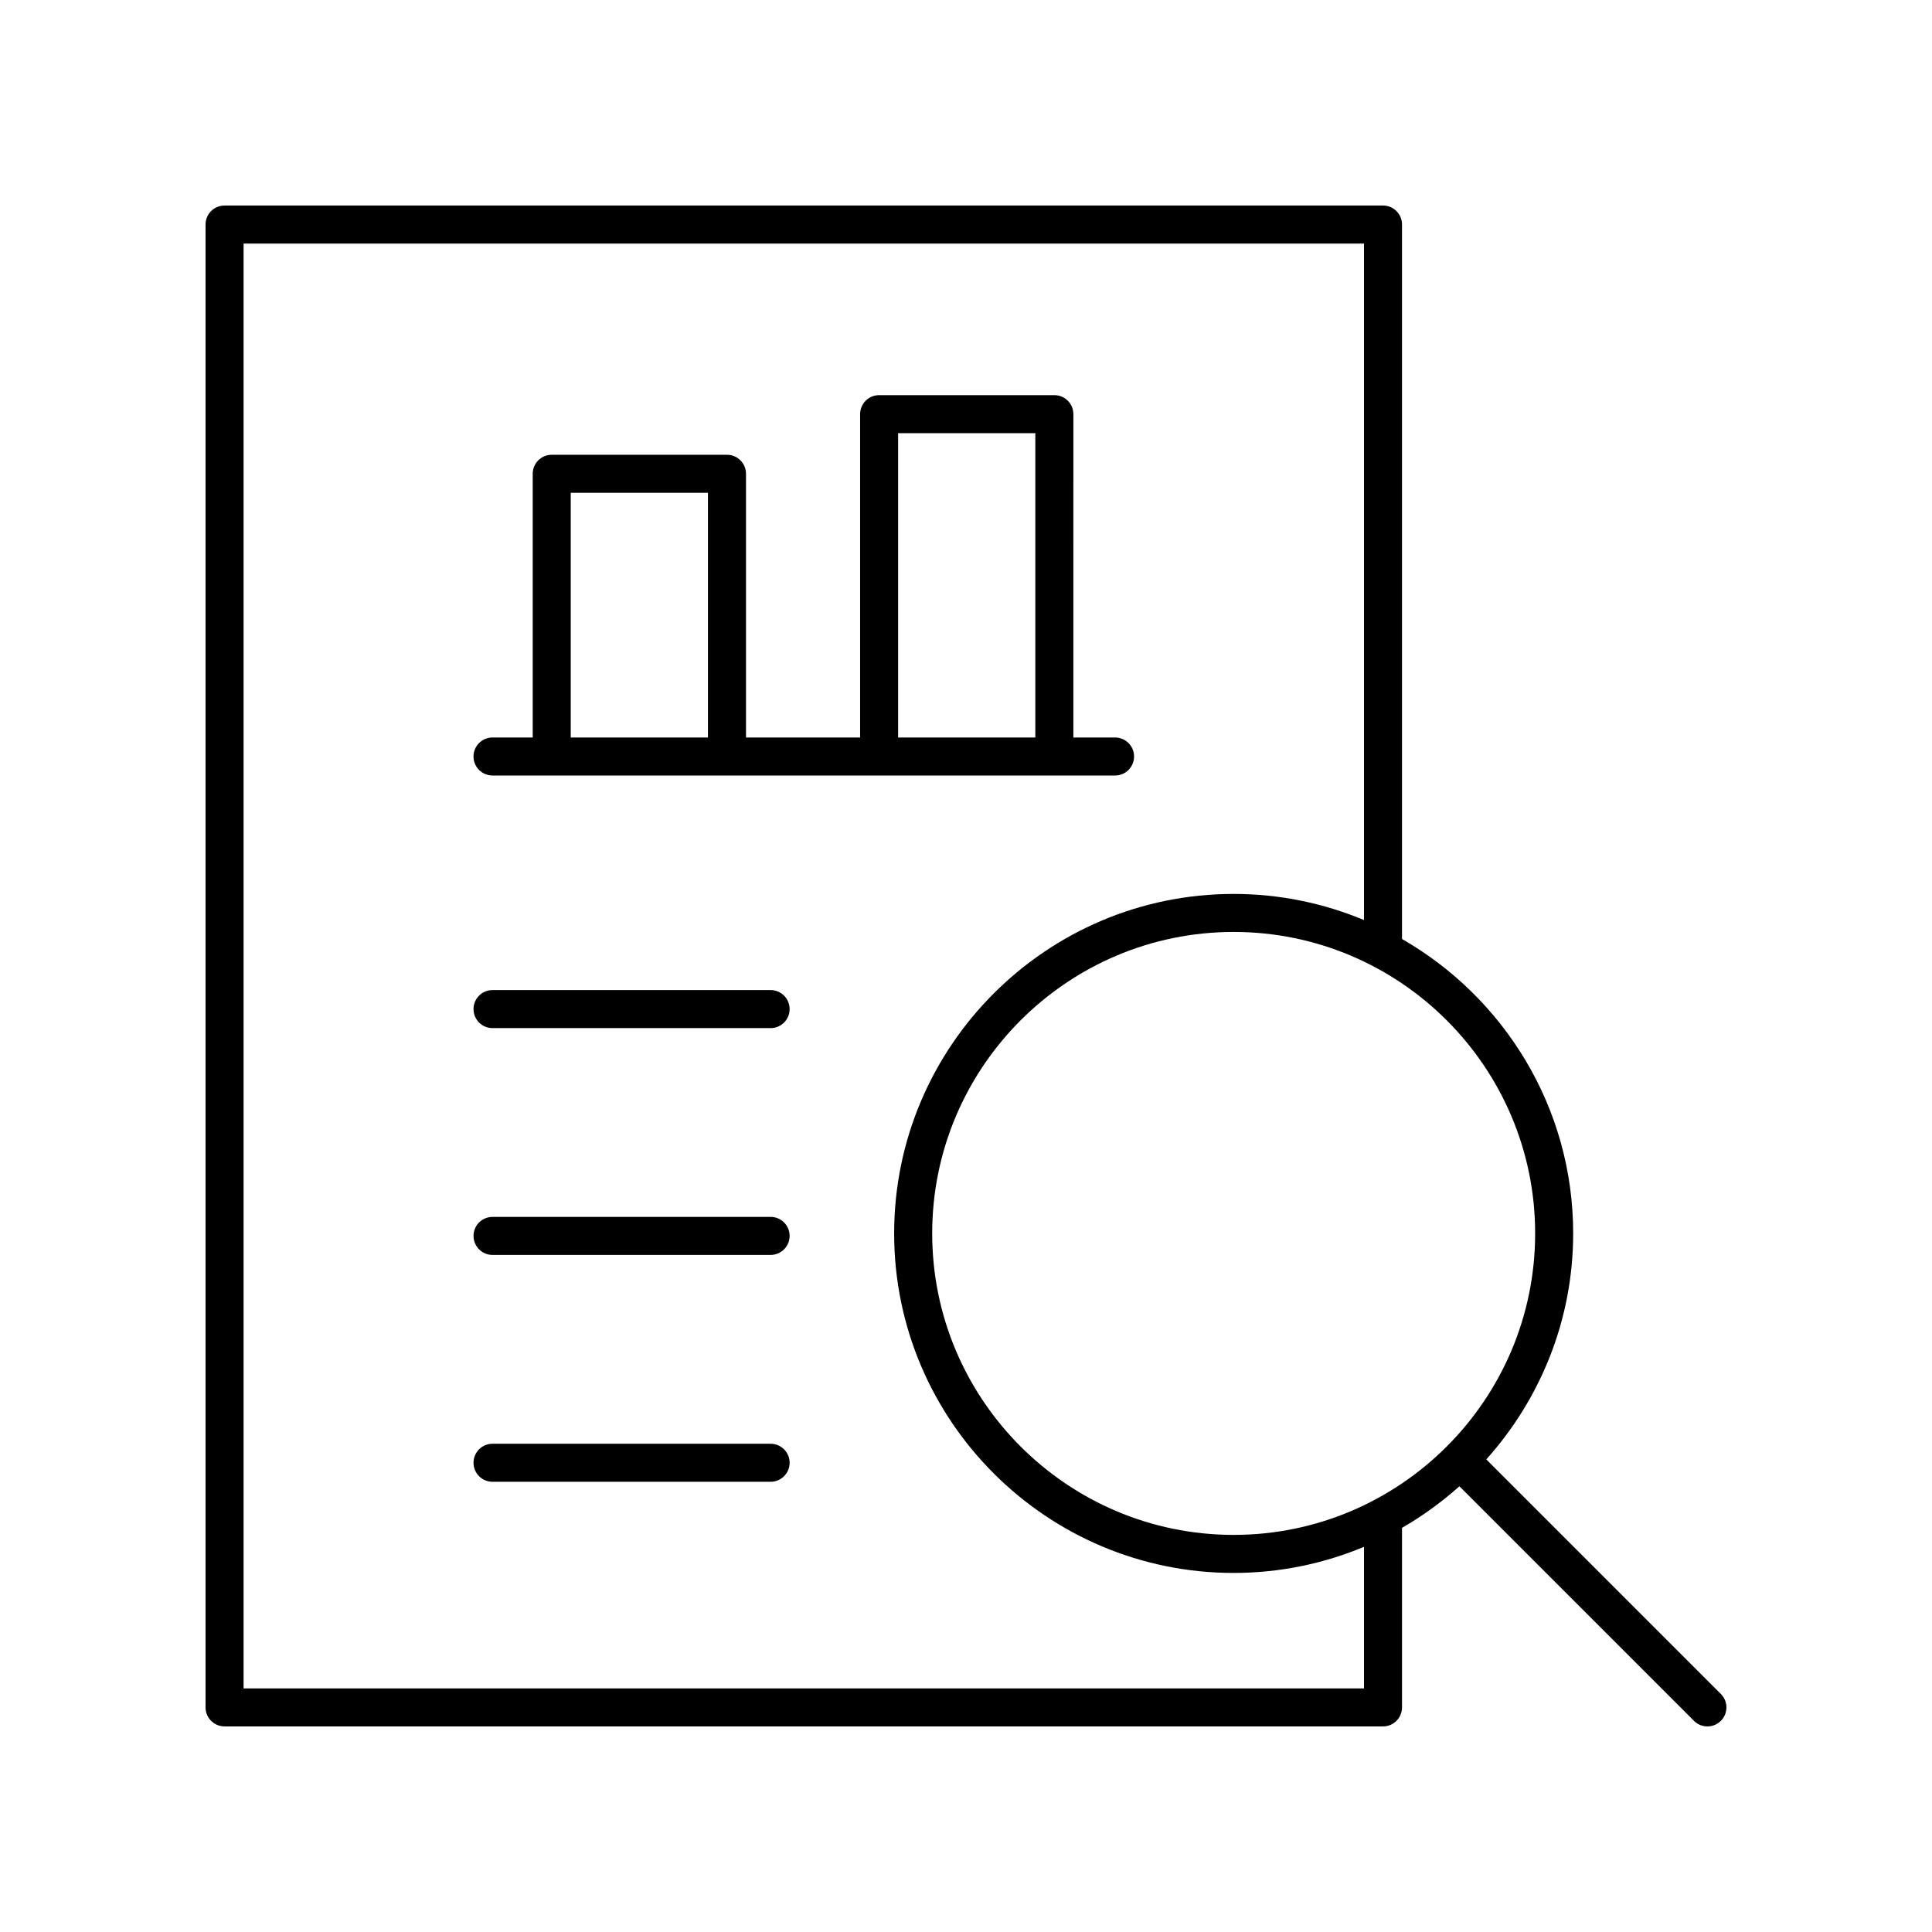
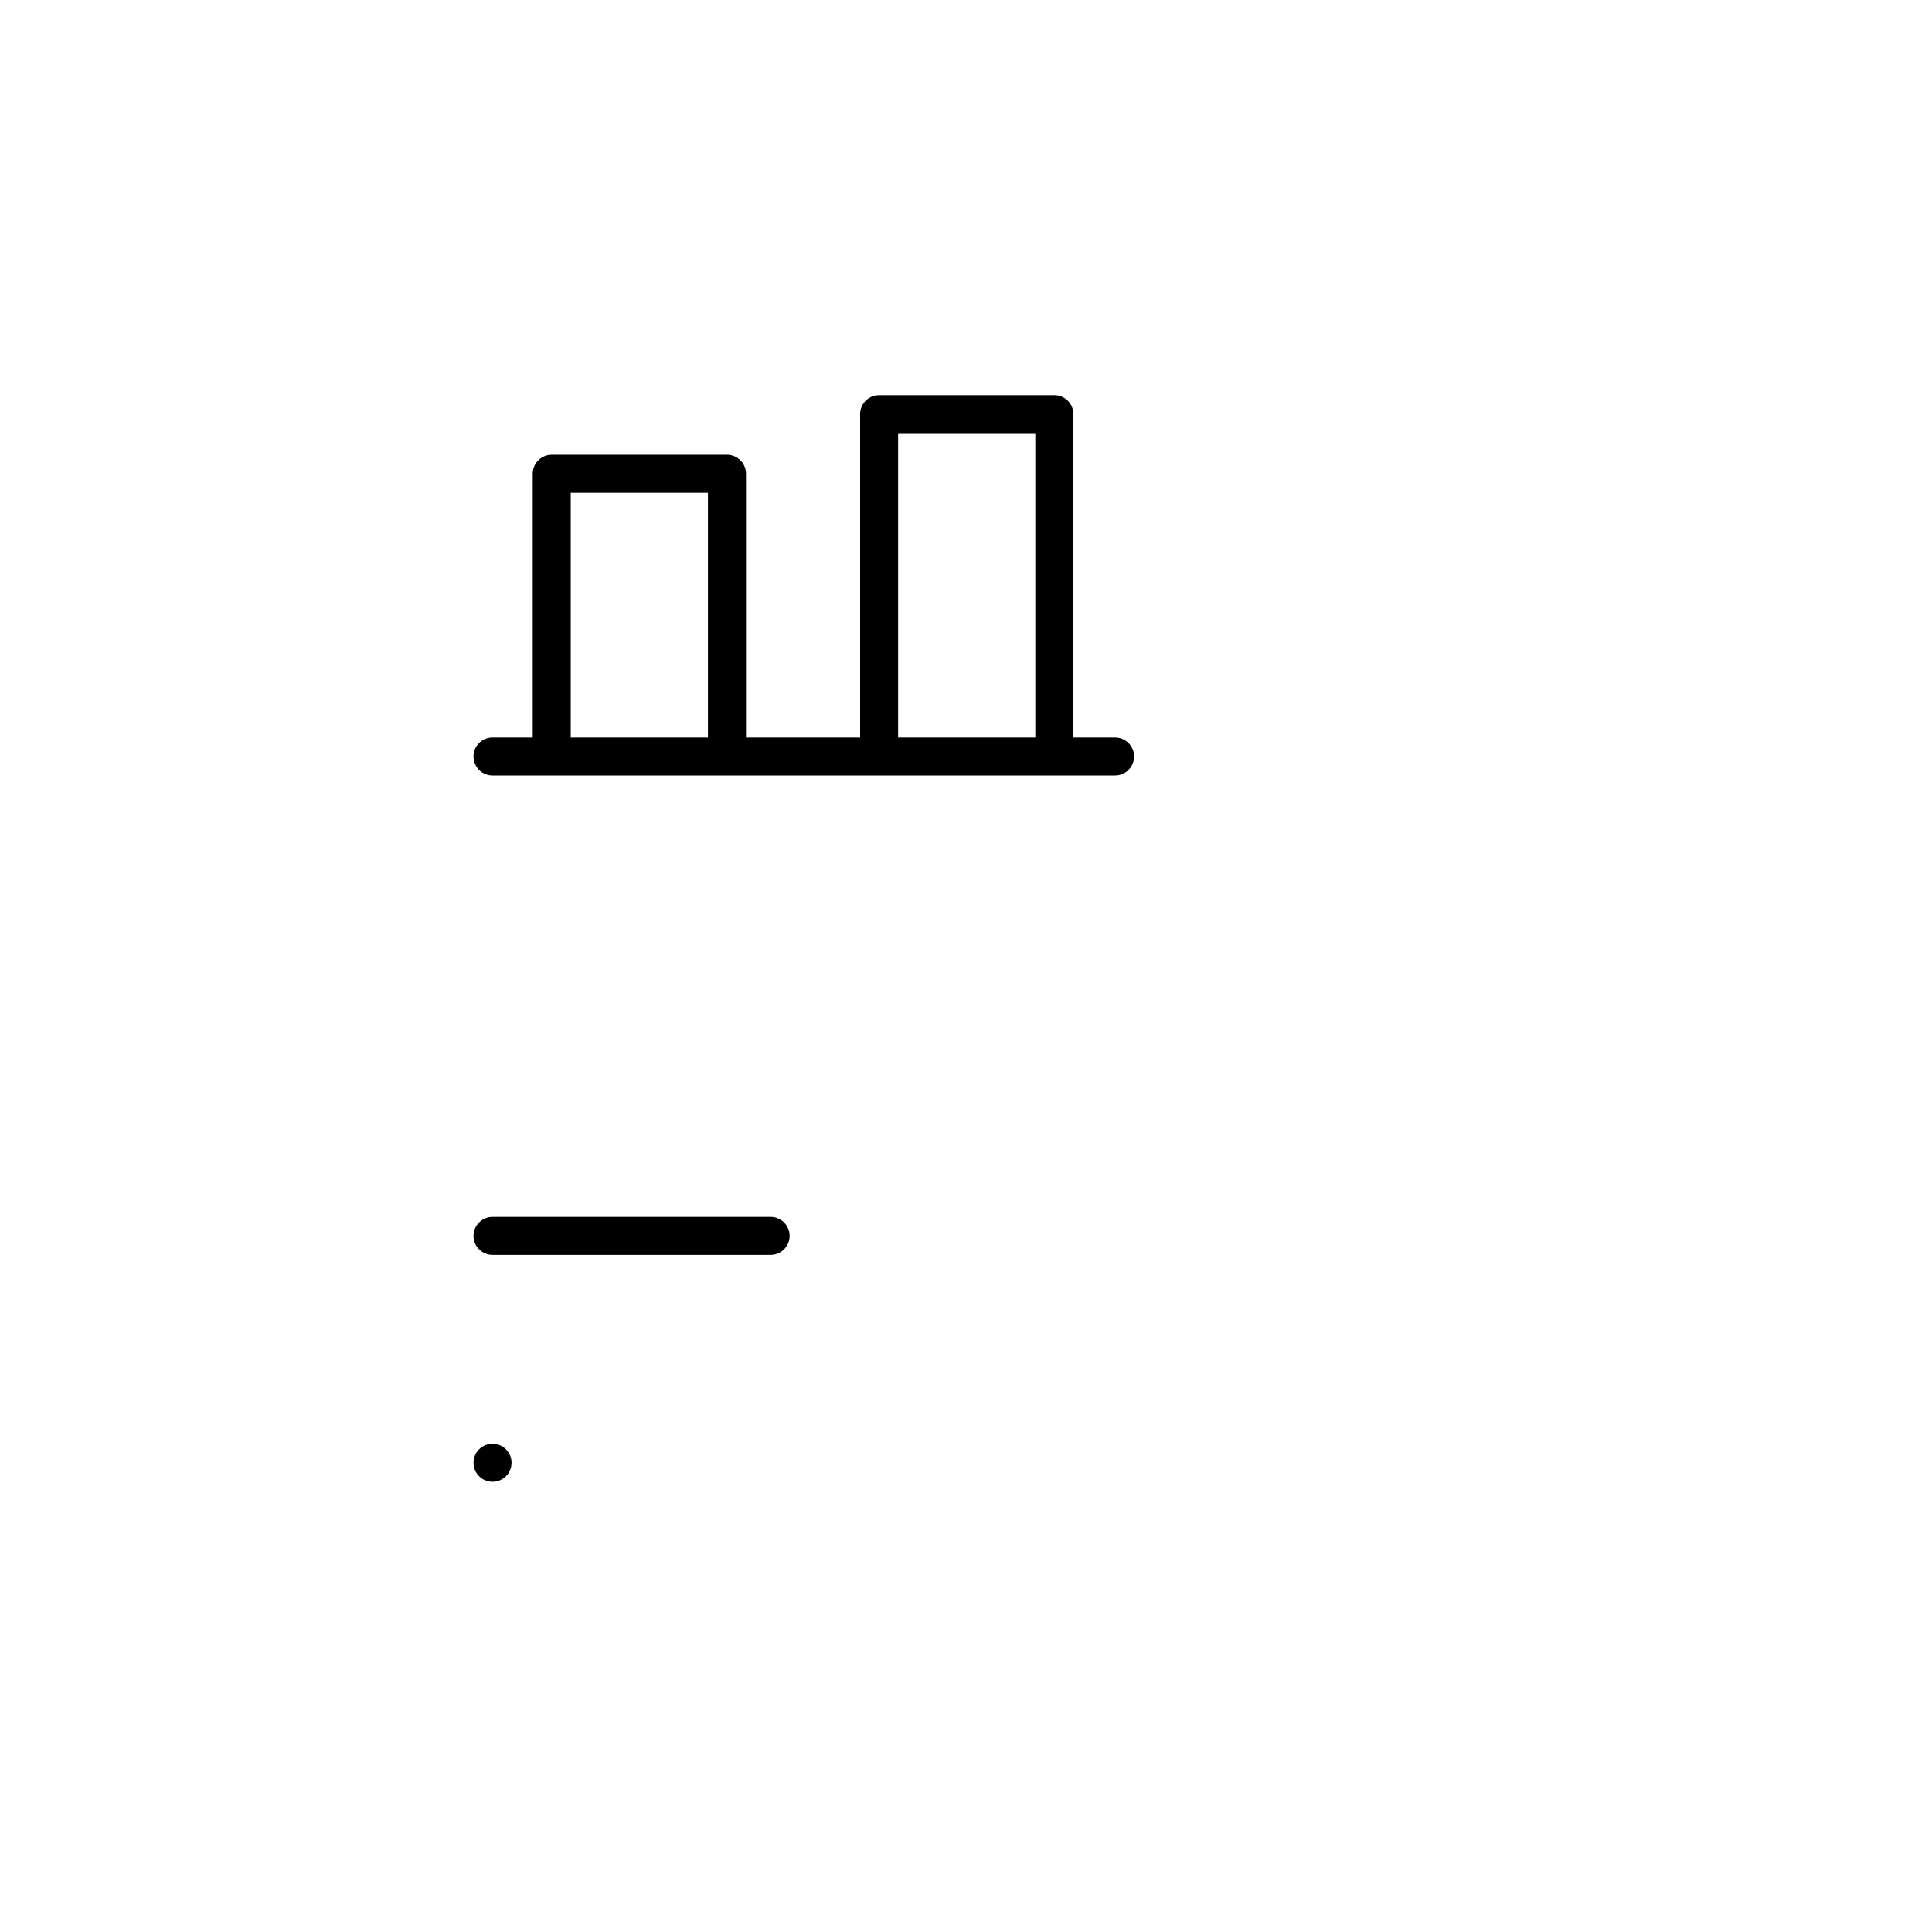
<svg xmlns="http://www.w3.org/2000/svg" fill="#000000" width="800px" height="800px" version="1.1" viewBox="144 144 512 512">
  <g>
    <path d="m274.52 349.52h164.98c2.785 0 5.039-2.254 5.039-5.039s-2.254-5.039-5.039-5.039h-11.047l0.004-85.684c0-2.785-2.254-5.039-5.039-5.039h-46.441c-2.785 0-5.039 2.254-5.039 5.039v85.688h-30.242v-69.887c0-2.785-2.254-5.039-5.039-5.039h-46.441c-2.785 0-5.039 2.254-5.039 5.039v69.883h-10.656c-2.785 0-5.039 2.254-5.039 5.039 0.004 2.785 2.258 5.039 5.043 5.039zm107.49-90.723h36.363v80.648h-36.363zm-86.758 15.801h36.363v64.848h-36.363z" />
-     <path d="m203.51 601.52h307c2.785 0 5.039-2.254 5.039-5.039v-47.594c5.461-3.137 10.539-6.84 15.207-11.008l62.164 62.164c0.984 0.984 2.273 1.477 3.562 1.477s2.578-0.492 3.562-1.477c1.969-1.969 1.969-5.156 0-7.125l-62.16-62.16c14.262-15.926 23.023-36.879 23.023-59.891 0-33.367-18.305-62.492-45.359-78.023v-189.34c0-2.785-2.254-5.039-5.039-5.039l-307 0.004c-2.785 0-5.039 2.254-5.039 5.039v392.97c0.004 2.781 2.254 5.035 5.039 5.035zm347.32-130.65c0 44.055-35.844 79.891-79.895 79.891-44.055 0-79.895-35.836-79.895-79.891 0-44.055 35.844-79.895 79.895-79.895s79.895 35.84 79.895 79.895zm-342.28-262.32h296.92v179.27c-10.645-4.441-22.305-6.918-34.539-6.918-49.609 0-89.973 40.363-89.973 89.973s40.363 89.969 89.973 89.969c12.234 0 23.895-2.473 34.539-6.918v37.523h-296.92z" />
-     <path d="m348.22 406.38h-73.695c-2.785 0-5.039 2.254-5.039 5.039 0 2.785 2.254 5.039 5.039 5.039h73.695c2.785 0 5.039-2.254 5.039-5.039 0-2.785-2.254-5.039-5.039-5.039z" />
    <path d="m348.22 466.49h-73.695c-2.785 0-5.039 2.254-5.039 5.039s2.254 5.039 5.039 5.039h73.695c2.785 0 5.039-2.254 5.039-5.039s-2.254-5.039-5.039-5.039z" />
-     <path d="m348.22 526.61h-73.695c-2.785 0-5.039 2.254-5.039 5.039 0 2.785 2.254 5.039 5.039 5.039h73.695c2.785 0 5.039-2.254 5.039-5.039 0-2.785-2.254-5.039-5.039-5.039z" />
+     <path d="m348.22 526.61h-73.695c-2.785 0-5.039 2.254-5.039 5.039 0 2.785 2.254 5.039 5.039 5.039c2.785 0 5.039-2.254 5.039-5.039 0-2.785-2.254-5.039-5.039-5.039z" />
  </g>
</svg>